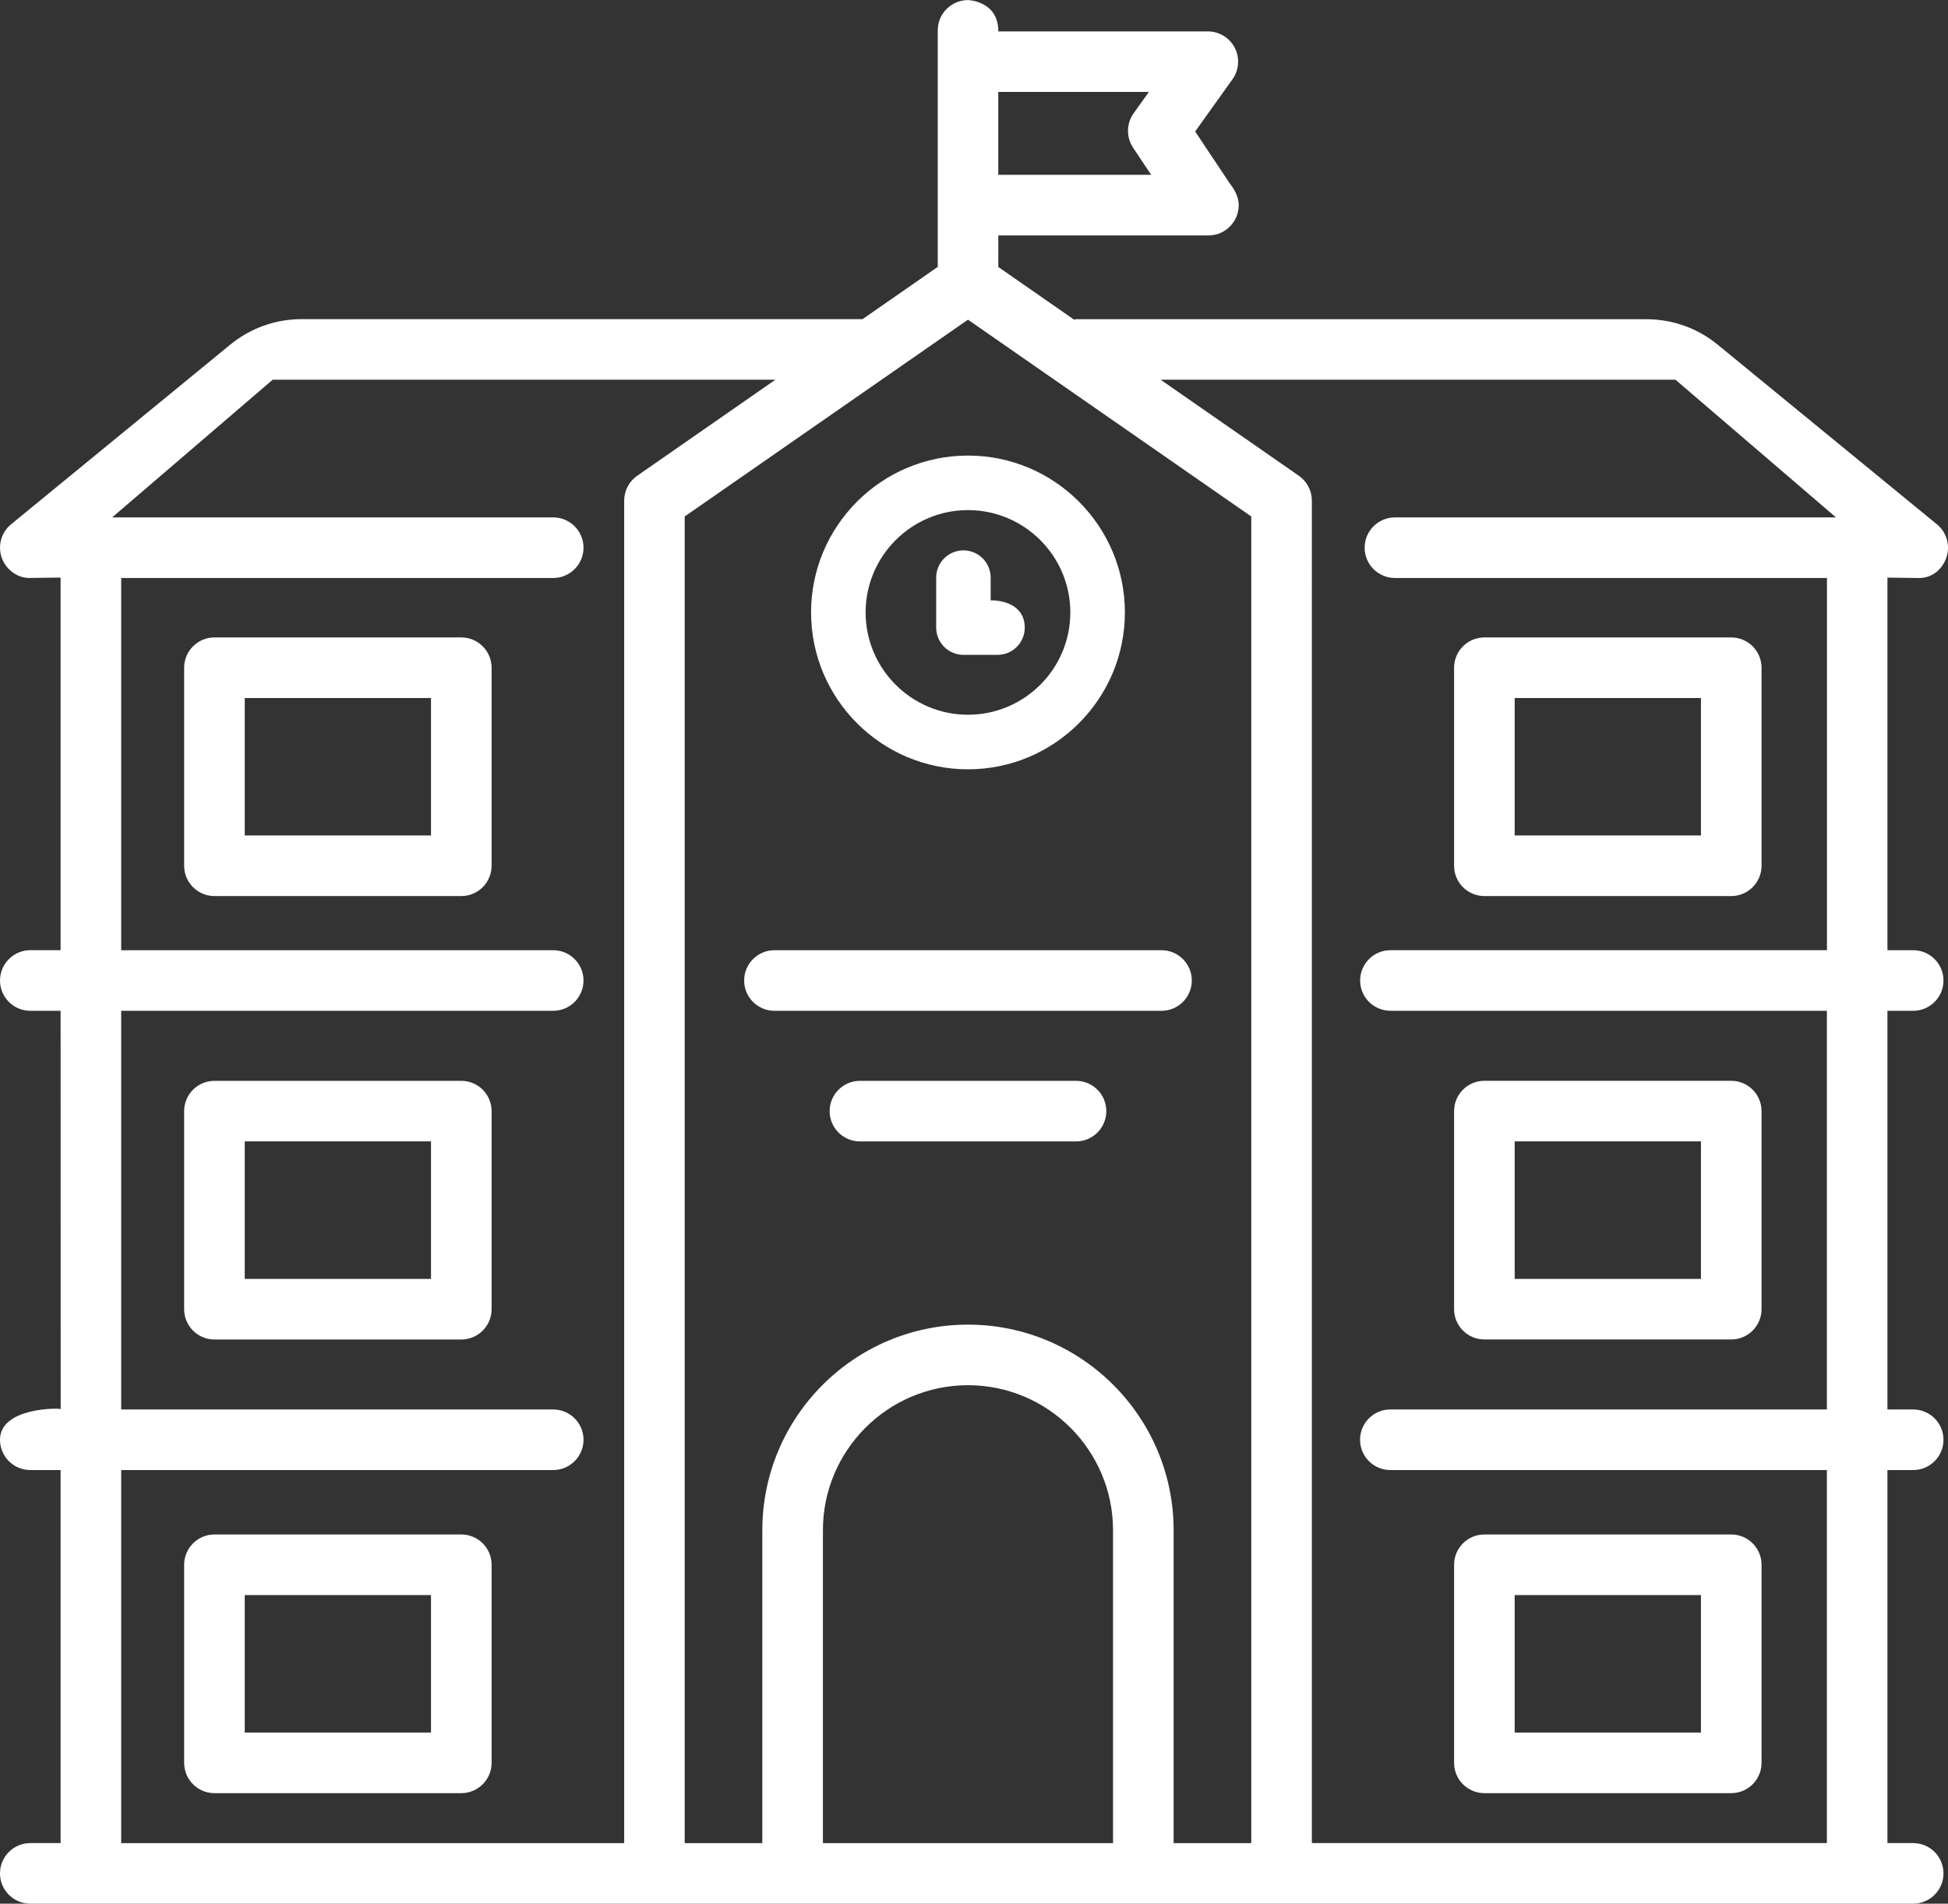
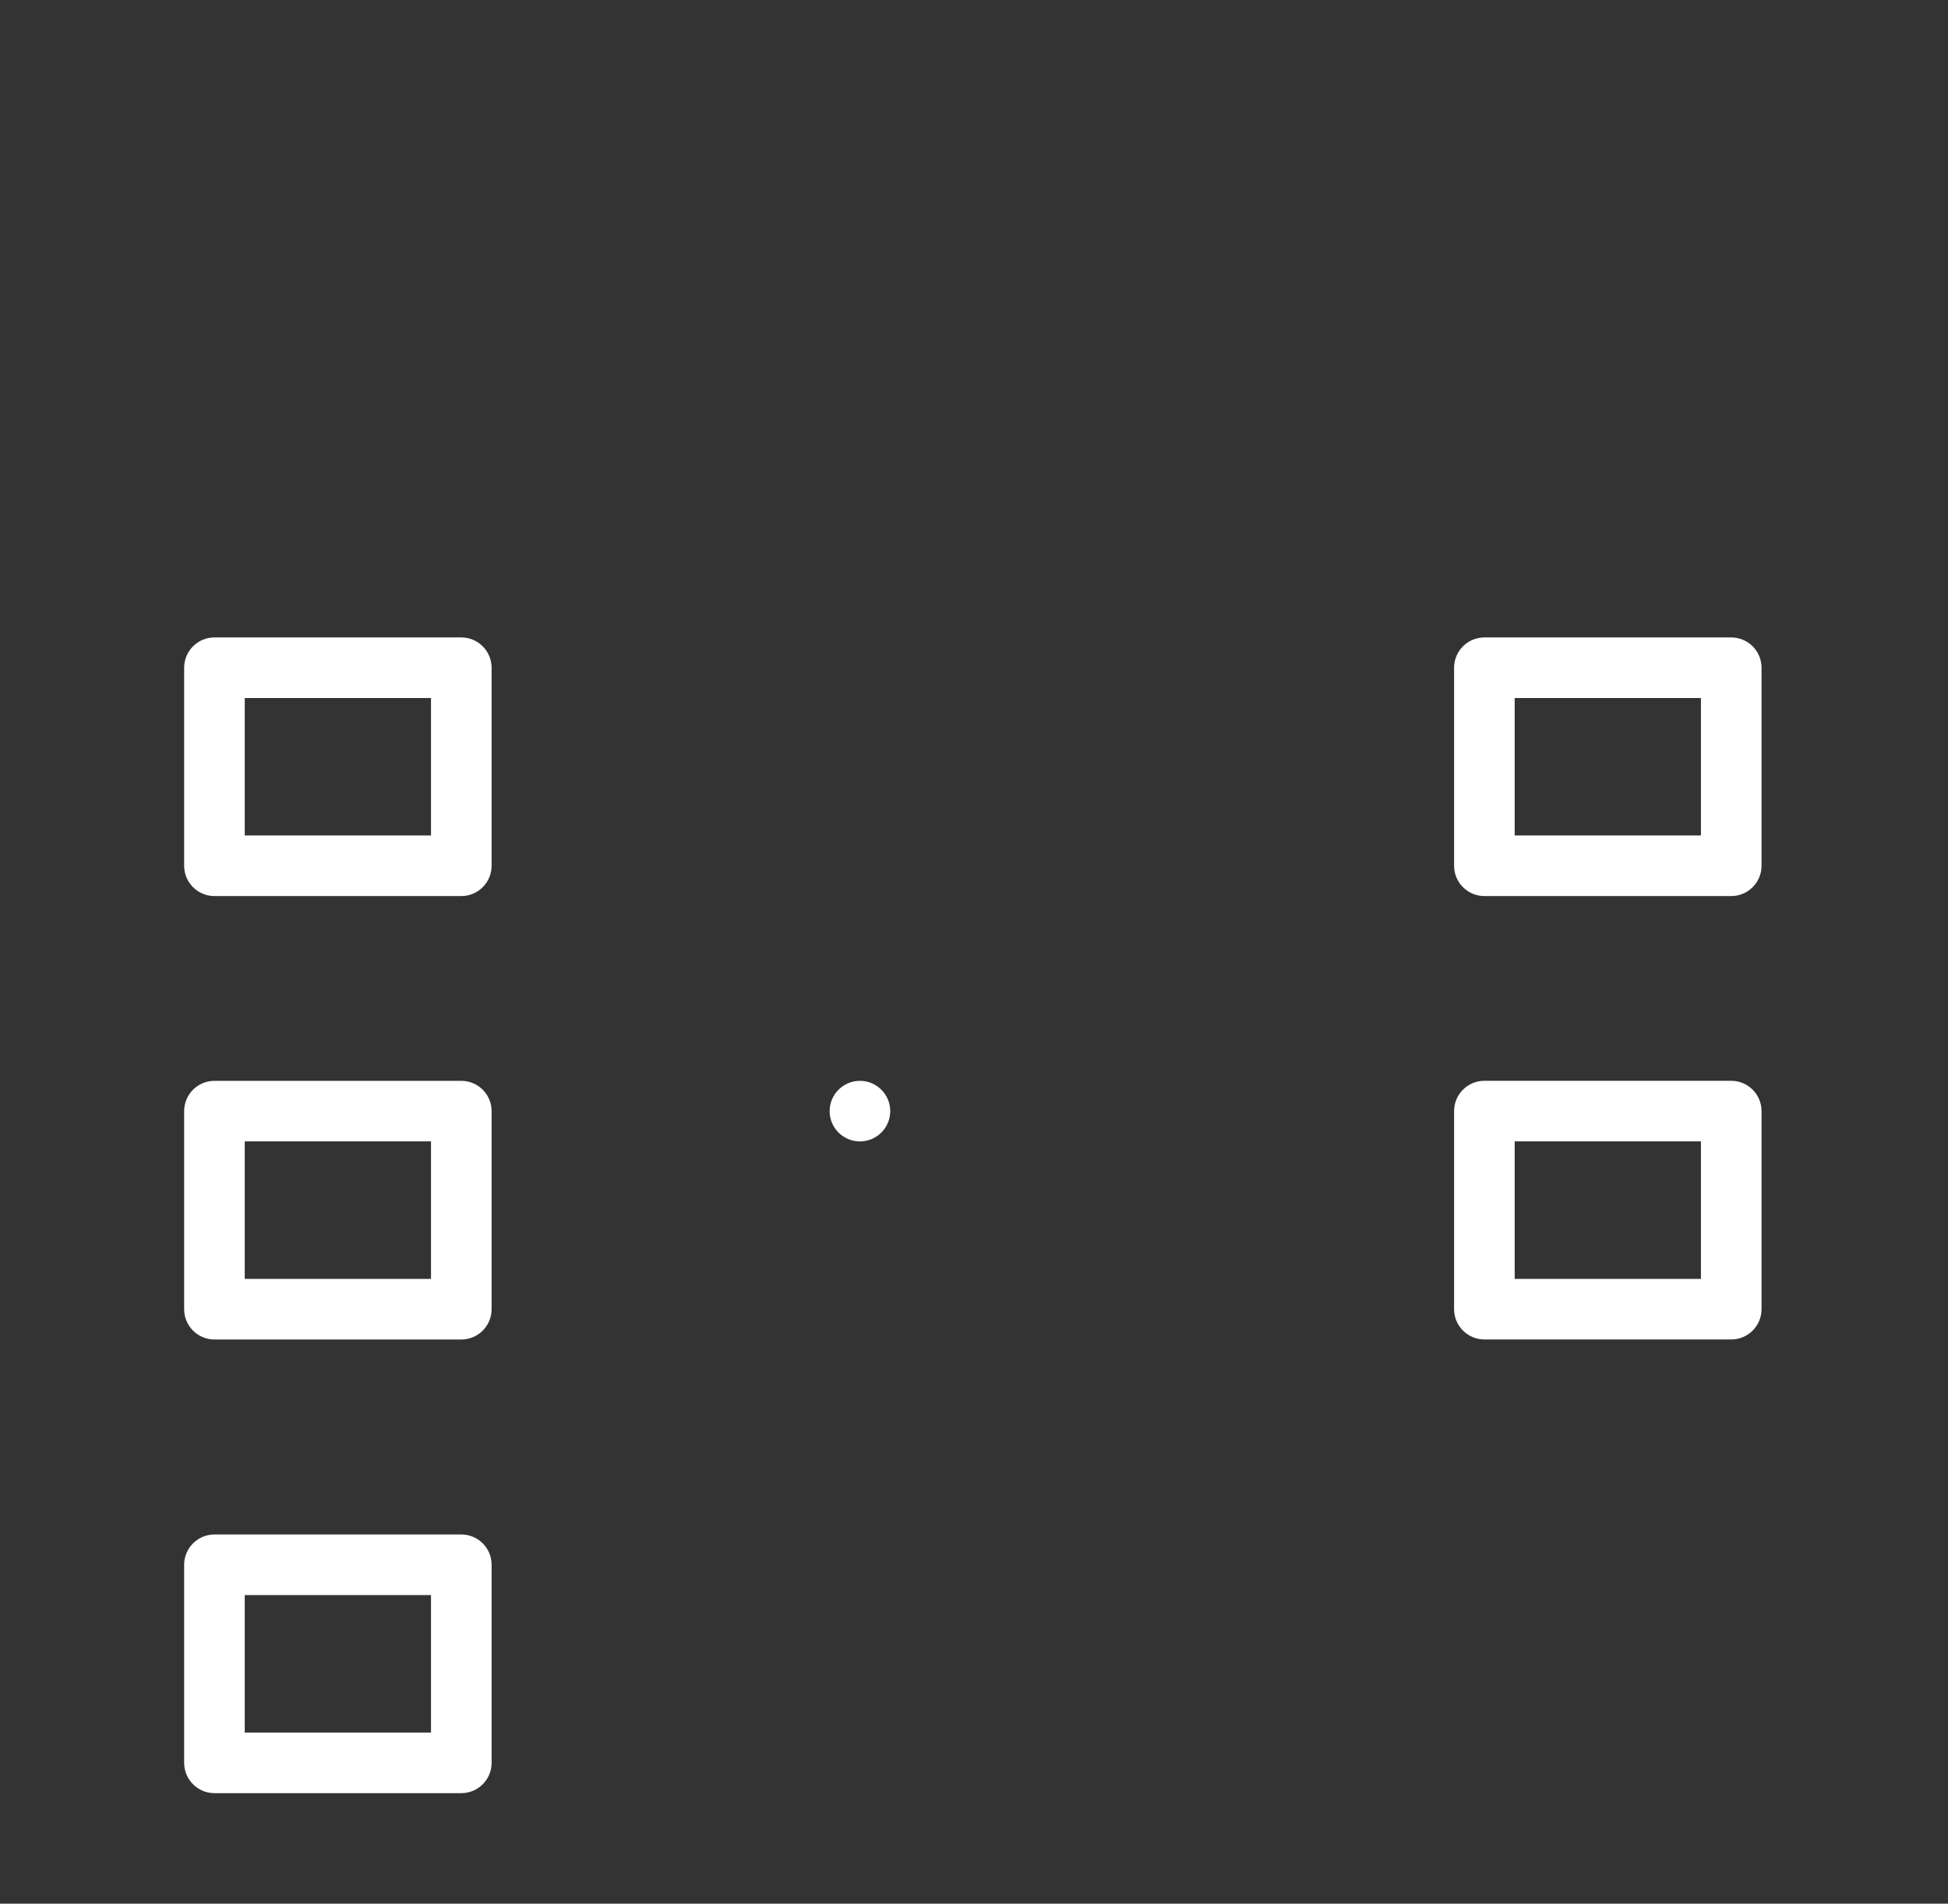
<svg xmlns="http://www.w3.org/2000/svg" id="Layer_1" data-name="Layer 1" viewBox="0 0 496.35 485.15">
  <rect x="0" y="0" width="496.35" height="485.15" fill="#333333" stroke="none" />
  <defs>
    <style>      .cls-1 {        fill: #fff;        stroke-width: 0px;      }    </style>
  </defs>
-   <path class="cls-1" d="M238.92,68.03l-19.14,13.3H76.82c-6.6,0-12.99,2.29-18.1,6.46L2.7,133.72c-2.47,2.11-3.34,5.55-2.2,8.58,1.15,3.04,4.19,5.18,7.32,4.99l7.62-.1v94.96h-7.71C3.46,242.16,0,245.62,0,249.88s3.46,7.72,7.72,7.72h7.72c0,33.84,0,67.68.02,101.52,0-.31-15.46-.58-15.46,7.8,0,4.26,3.46,7.72,7.72,7.72h7.72v95.07h-7.72C3.46,469.71,0,473.17,0,477.43s3.46,7.72,7.72,7.72h479.76c4.26,0,7.72-3.46,7.72-7.72s-3.46-7.72-7.72-7.72h-6.56v-95.07h6.56c4.26,0,7.72-3.46,7.72-7.72s-3.46-7.72-7.72-7.72h-6.56v-101.6h6.56c4.26,0,7.72-3.46,7.72-7.72s-3.46-7.72-7.72-7.72h-6.56v-94.96l7.62.1c3.46.19,6.18-1.95,7.32-4.99s.27-6.47-2.2-8.58l-56.03-45.92c-5.1-4.18-11.5-6.46-18.1-6.46h-145.36c-.18,0-.34.09-.51.1l-19.29-13.41v-8.04h53.54c4.26,0,7.71-3.46,7.72-7.72,0-2.88-2.18-5.38-2.18-5.38l-8.92-13.39,9.51-13.31c1.68-2.35,1.9-5.45.58-8.02s-3.98-4.18-6.86-4.18h-53.38c0-7.8-7.72-7.98-7.72-7.98-4.26,0-7.72,3.46-7.72,7.72v60.31h-.02ZM292.74,23.43l-3.89,5.44c-1.86,2.61-1.92,6.1-.14,8.77l4.61,6.91h-38.96v-21.12h38.38ZM30.88,374.64h110.08c4.26,0,7.72-3.46,7.72-7.72s-3.46-7.72-7.72-7.72H30.88v-101.6h110.08c4.26,0,7.72-3.46,7.72-7.72s-3.46-7.72-7.72-7.72H30.88v-94.86h110.08c4.26,0,7.72-3.46,7.72-7.72s-3.46-7.72-7.72-7.72H28.58l40.9-35.09h128.09l-35.22,24.48c-2.08,1.45-3.31,3.82-3.31,6.34v342.13H30.88v-95.07ZM209.68,469.72v-79.74c0-20.38,16.58-36.96,36.96-36.96s36.96,16.58,36.96,36.96v79.74h-73.92ZM299.04,469.72v-79.74c0-28.9-23.5-52.4-52.4-52.4s-52.4,23.5-52.4,52.4v79.74h-19.78V131.62l72.18-50.15,72.18,50.15v338.1h-19.78ZM354.26,257.6h111.23v101.6h-111.23c-4.26,0-7.72,3.46-7.72,7.72s3.46,7.72,7.72,7.72h111.23v95.07h-131.23V127.59c0-2.53-1.24-4.9-3.31-6.34l-35.22-24.48h131.18l40.9,35.09h-112.38c-4.26,0-7.72,3.46-7.72,7.72s3.46,7.72,7.72,7.72h110.08v94.86h-111.23c-4.26,0-7.72,3.46-7.72,7.72s3.46,7.71,7.72,7.71h0Z" />
  <g>
-     <path class="cls-1" d="M246.64,196.06c22.04,0,39.98-17.94,39.98-39.98s-17.94-39.98-39.98-39.98-39.98,17.94-39.98,39.98,17.94,39.98,39.98,39.98h0ZM246.64,130c14.38,0,26.08,11.7,26.08,26.08s-11.7,26.07-26.08,26.07-26.08-11.7-26.08-26.07,11.7-26.08,26.08-26.08h0Z" />
-     <path class="cls-1" d="M245.48,166.89h8.69c3.84,0,6.94-3.11,6.94-6.95,0-5.04-4.38-6.95-8.69-6.95v-5.78c0-3.84-3.11-6.95-6.94-6.95s-6.94,3.11-6.94,6.95v12.73c0,3.84,3.11,6.95,6.94,6.95h0Z" />
-   </g>
+     </g>
  <g>
    <path class="cls-1" d="M117.54,391.06h-62.9c-4.26,0-7.72,3.46-7.72,7.72v50.48c0,4.26,3.46,7.72,7.72,7.72h62.9c4.26,0,7.72-3.46,7.72-7.72v-50.48c0-4.27-3.46-7.72-7.72-7.72ZM109.82,441.54h-47.46v-35.04h47.46v35.04Z" />
    <path class="cls-1" d="M117.54,275.45h-62.9c-4.26,0-7.72,3.46-7.72,7.72v50.48c0,4.26,3.46,7.72,7.72,7.72h62.9c4.26,0,7.72-3.46,7.72-7.72v-50.48c0-4.27-3.46-7.72-7.72-7.72ZM109.82,325.92h-47.46v-35.04h47.46v35.04Z" />
    <path class="cls-1" d="M117.54,162.45h-62.9c-4.26,0-7.72,3.46-7.72,7.72v50.47c0,4.26,3.46,7.72,7.72,7.72h62.9c4.26,0,7.72-3.46,7.72-7.72v-50.47c0-4.26-3.46-7.72-7.72-7.72ZM109.82,212.92h-47.46v-35.03h47.46v35.03Z" />
  </g>
  <g>
-     <path class="cls-1" d="M378.22,456.98h62.9c4.26,0,7.72-3.46,7.72-7.72v-50.48c0-4.26-3.46-7.72-7.72-7.72h-62.9c-4.26,0-7.72,3.46-7.72,7.72v50.48c0,4.27,3.46,7.72,7.72,7.72ZM385.94,406.5h47.46v35.04h-47.46v-35.04Z" />
    <path class="cls-1" d="M378.22,341.36h62.9c4.26,0,7.72-3.46,7.72-7.72v-50.48c0-4.26-3.46-7.72-7.72-7.72h-62.9c-4.26,0-7.72,3.46-7.72,7.72v50.48c0,4.26,3.46,7.72,7.72,7.72ZM385.94,290.88h47.46v35.04h-47.46v-35.04Z" />
    <path class="cls-1" d="M378.22,228.36h62.9c4.26,0,7.72-3.46,7.72-7.72v-50.47c0-4.26-3.46-7.72-7.72-7.72h-62.9c-4.26,0-7.72,3.46-7.72,7.72v50.47c0,4.26,3.46,7.72,7.72,7.72ZM385.94,177.89h47.46v35.03h-47.46v-35.03Z" />
  </g>
  <g>
-     <path class="cls-1" d="M295.95,242.16h-98.62c-4.26,0-7.72,3.46-7.72,7.72s3.46,7.72,7.72,7.72h98.62c4.26,0,7.72-3.46,7.72-7.72s-3.46-7.72-7.72-7.72h0Z" />
-     <path class="cls-1" d="M274.17,275.45h-55.06c-4.26,0-7.72,3.46-7.72,7.72s3.46,7.72,7.72,7.72h55.06c4.26,0,7.72-3.46,7.72-7.72s-3.46-7.72-7.72-7.72Z" />
+     <path class="cls-1" d="M274.17,275.45h-55.06c-4.26,0-7.72,3.46-7.72,7.72s3.46,7.72,7.72,7.72c4.26,0,7.72-3.46,7.72-7.72s-3.46-7.72-7.72-7.72Z" />
  </g>
</svg>